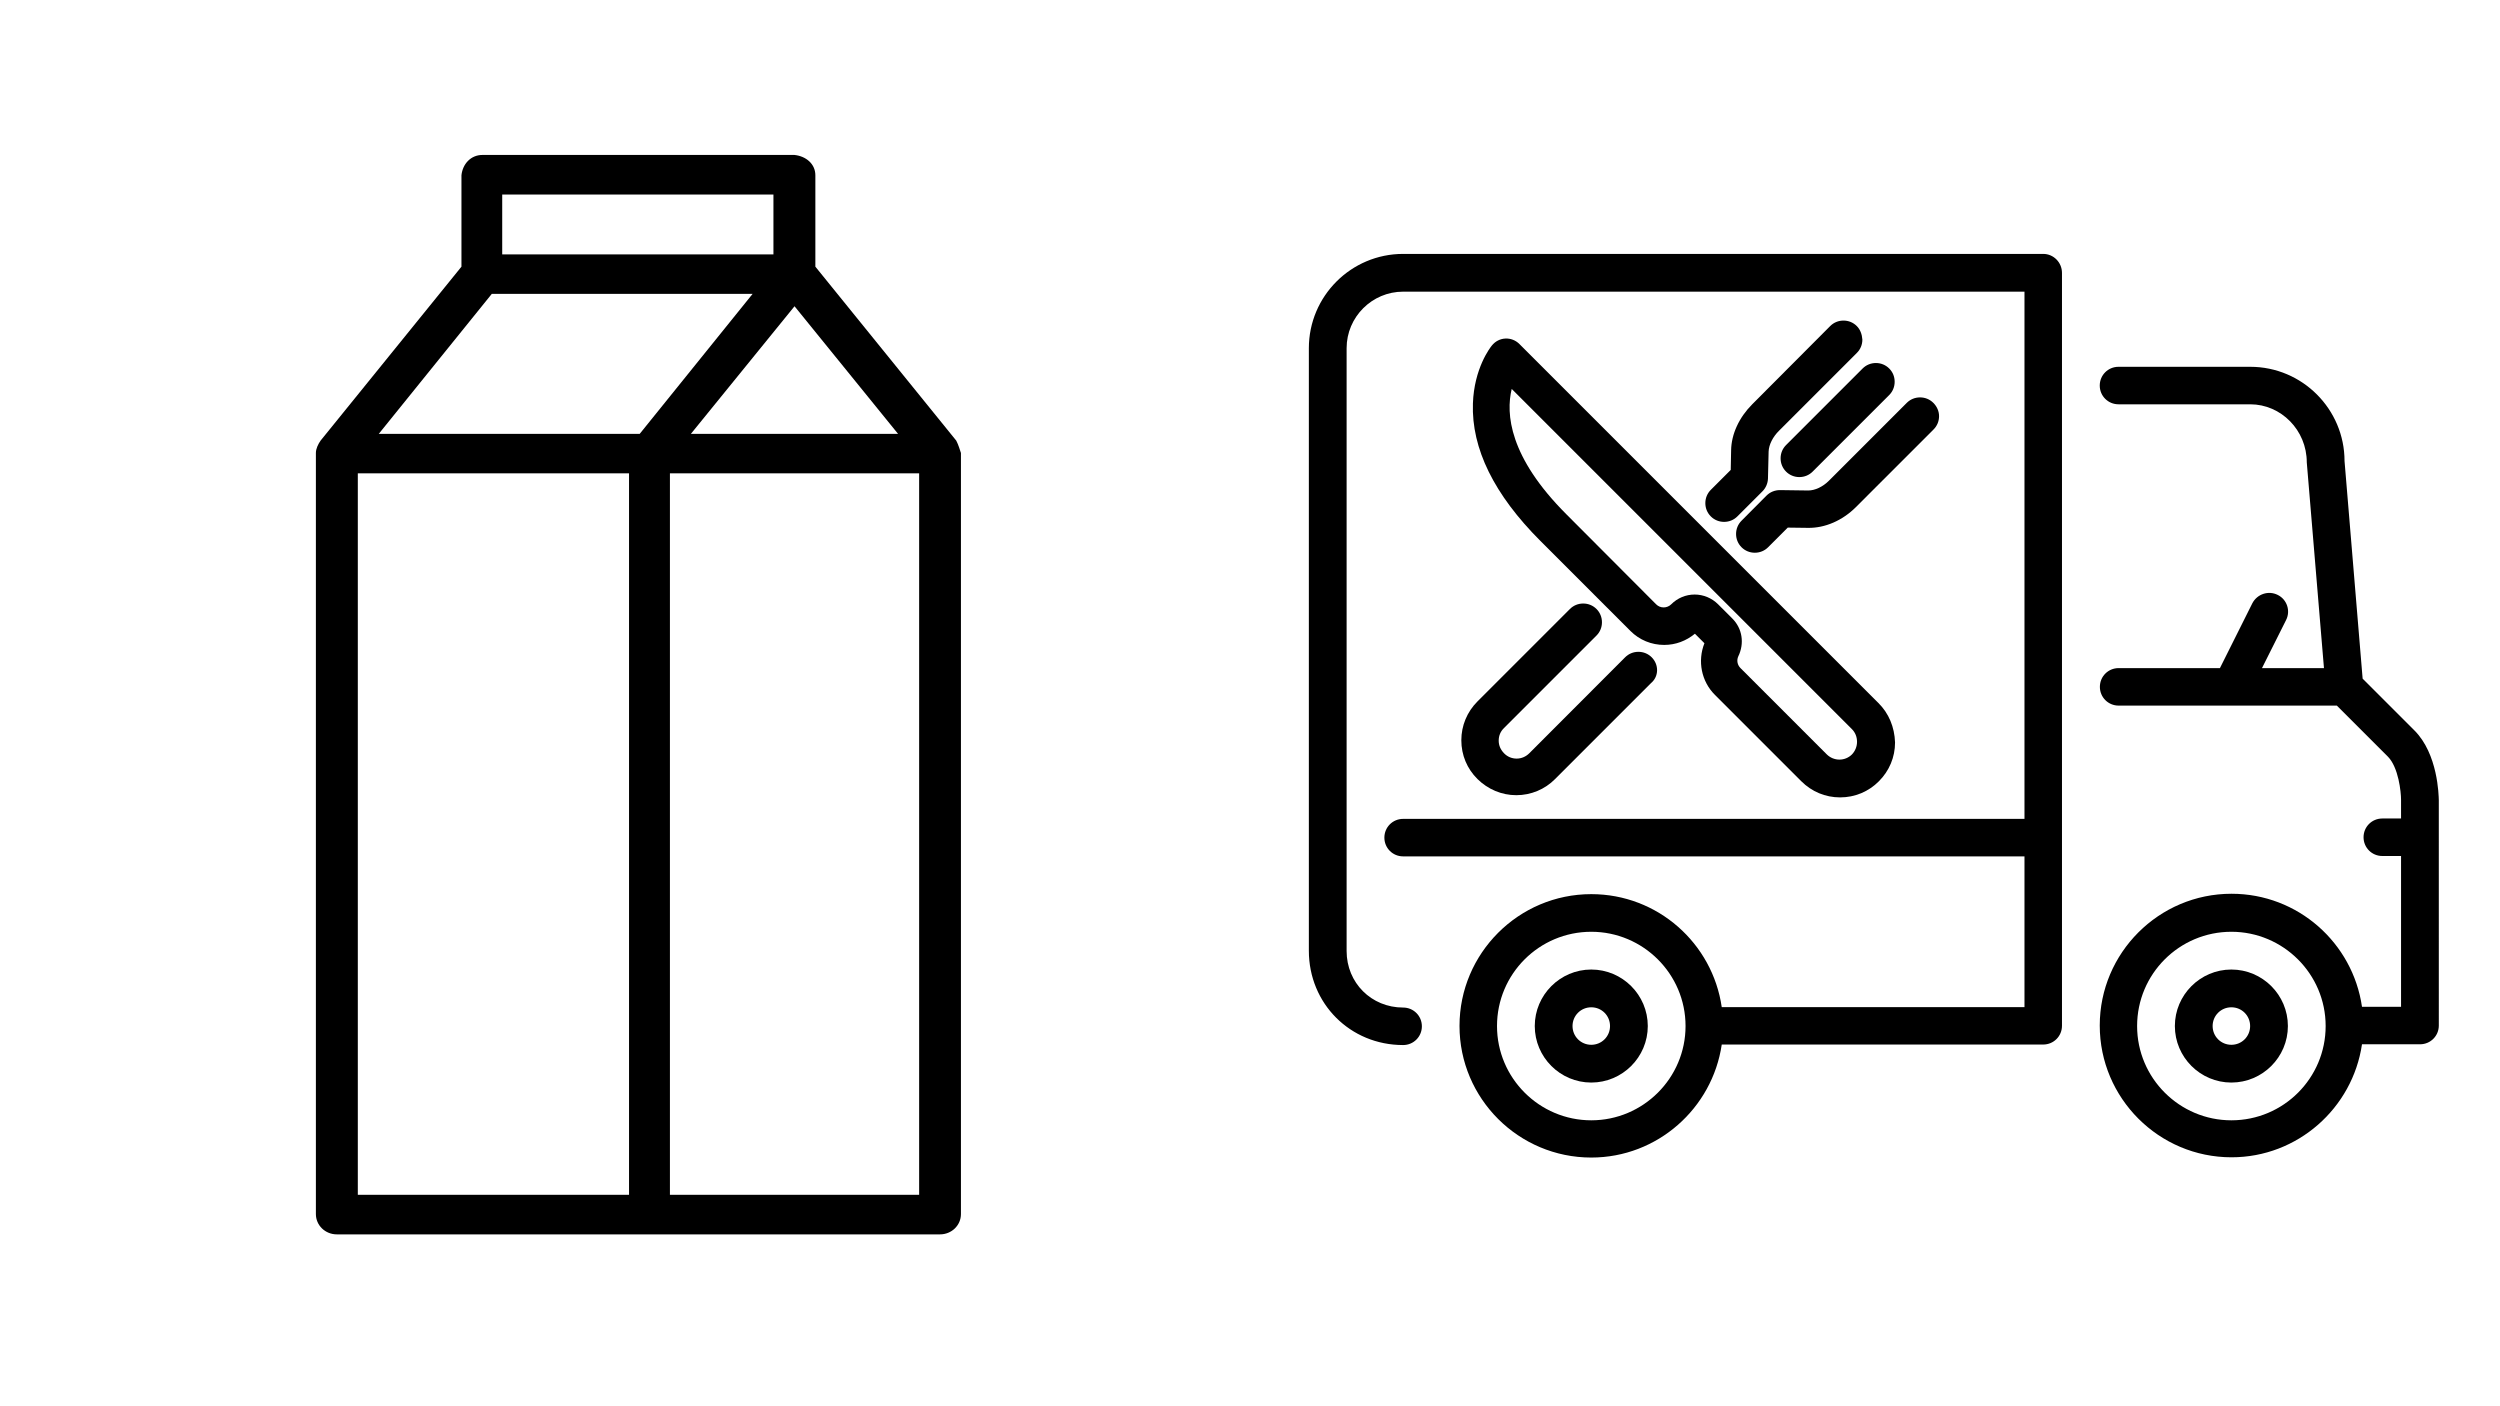
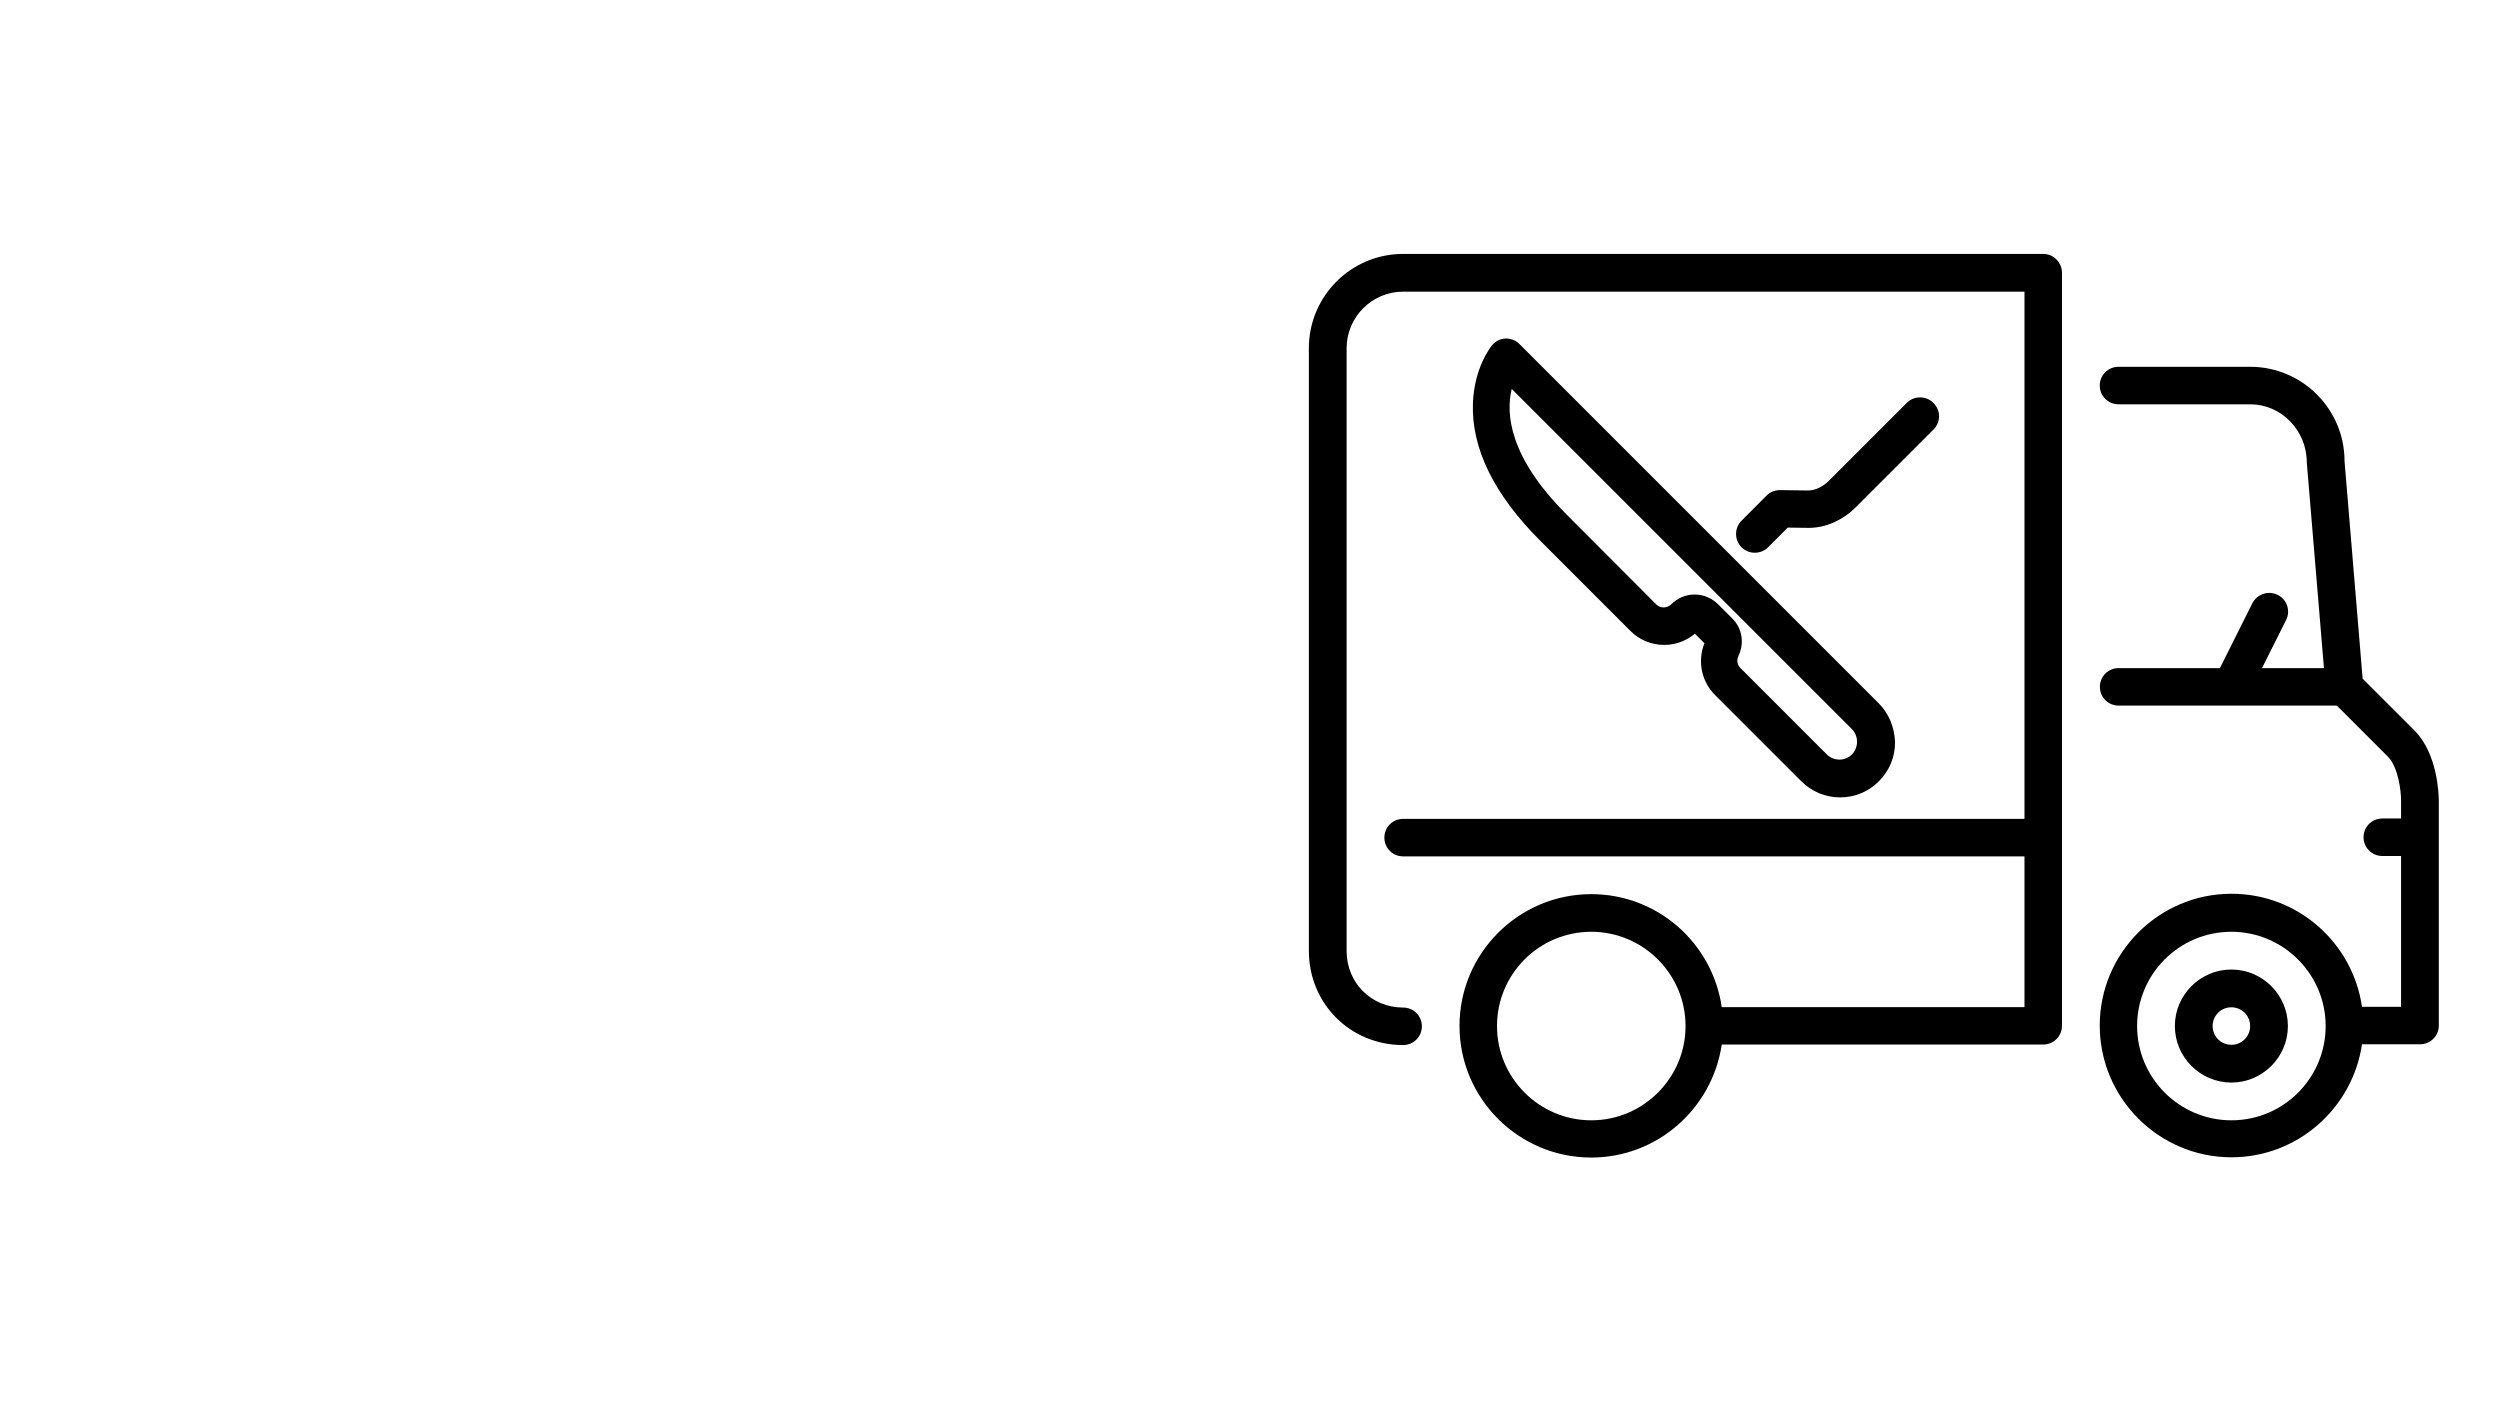
<svg xmlns="http://www.w3.org/2000/svg" version="1.1" id="Ebene_1" x="0px" y="0px" viewBox="0 0 1920 1080" style="enable-background:new 0 0 1920 1080;" xml:space="preserve">
-   <path d="M734.4,338.4L626.2,204.8v-70.2c0-8.7-7.2-14.7-16.1-15.6H370.5c-8.9,0-15.2,6.9-16.1,15.6v70.2L246.2,338.4  c-1.8,2.6-3.6,6.1-3.6,9.5v584.5c0,8.7,7.2,15.6,16.1,15.6h463.2c8.9,0,16.1-6.9,16.1-15.6c0,0,0-437.9,0-584.5  C737.1,345.3,736.2,341.9,734.4,338.4z M514.5,917.6V363.5h191.4v554.1H514.5z M689.7,333.2H530.6l79.6-98L689.7,333.2z   M385.7,149.4H594v46H385.7L385.7,149.4z M377.7,225.7h200.3l-86.7,107.5H290.9L377.7,225.7z M274.8,917.6V363.5h208.3v554.1H274.8z  " />
  <g>
    <g>
      <g>
        <g>
          <path d="M1854.2,560.9l-39.7-39.7l-13.9-167.1c0-39.8-32.4-72.4-72.4-72.4h-101.2c-8,0-14.4,6.4-14.4,14.4      c0,8,6.4,14.4,14.4,14.4h101.2c23.6,0,43.4,19.8,43.4,44.6l13.2,158h-47.6l18.5-36.9c3.6-7.1,0.7-15.8-6.4-19.3      c-7.1-3.6-15.8-0.7-19.5,6.4l-24.9,49.8h-77.8c-8,0-14.4,6.4-14.4,14.4c0,8,6.4,14.4,14.4,14.4h167.6l39.1,39.1      c8.3,8.3,10.2,27.3,10.2,33.2v14.4h-14.4c-8,0-14.4,6.4-14.4,14.4s6.4,14.4,14.4,14.4h14.4v115.8h-30      c-7.1-49-49.1-86.8-100.2-86.8c-55.8,0-101.2,45.4-101.2,101.2c0,55.8,45.4,101.2,101.2,101.2c50.8,0,93-37.8,100.2-86.8h44.6      c8,0,14.4-6.4,14.4-14.4V614.5C1872.9,610.9,1872.4,579,1854.2,560.9z M1713.7,860.4c-39.8,0-72.4-32.4-72.4-72.4      s32.4-72.4,72.4-72.4c39.8,0,72.4,32.4,72.4,72.4S1753.7,860.4,1713.7,860.4z" />
-           <path d="M1222.1,744.6c-23.9,0-43.4,19.5-43.4,43.4s19.5,43.4,43.4,43.4s43.4-19.5,43.4-43.4S1246,744.6,1222.1,744.6z       M1222.1,802.4c-8,0-14.4-6.4-14.4-14.4s6.4-14.4,14.4-14.4s14.4,6.4,14.4,14.4S1230.1,802.4,1222.1,802.4z" />
          <path d="M1713.7,744.6c-23.9,0-43.4,19.5-43.4,43.4s19.5,43.4,43.4,43.4s43.4-19.5,43.4-43.4S1737.6,744.6,1713.7,744.6z       M1713.7,802.4c-8,0-14.4-6.4-14.4-14.4s6.4-14.4,14.4-14.4s14.4,6.4,14.4,14.4S1721.7,802.4,1713.7,802.4z" />
          <path d="M1569.2,195h-491.6c-40,0-72.4,32.5-72.4,72.4v462.8c0,40.5,31.7,72.4,72.4,72.4c8,0,14.4-6.4,14.4-14.4      s-6.4-14.4-14.4-14.4c-24.4,0-43.4-19-43.4-43.4v-463c0-23.9,19.5-43.4,43.4-43.4h477.2v404.9h-477.2c-8,0-14.4,6.4-14.4,14.4      c0,8,6.4,14.4,14.4,14.4h477.2v115.8h-232.5c-7.1-49-49.1-86.8-100.2-86.8c-55.8,0-101.2,45.4-101.2,101.2      S1166.3,889,1222.1,889c50.8,0,93-37.8,100.2-86.8h246.9c8,0,14.4-6.4,14.4-14.4V209.6C1583.6,201.6,1577.2,195,1569.2,195z       M1222.1,860.4c-39.8,0-72.4-32.4-72.4-72.4s32.4-72.4,72.4-72.4c39.8,0,72.4,32.4,72.4,72.4S1261.9,860.4,1222.1,860.4z" />
        </g>
      </g>
    </g>
    <g>
      <path d="M1442.6,539.9l-275.7-275.7c-2.9-2.9-6.8-4.4-10.8-4.2c-4.1,0.2-7.8,2.2-10.3,5.3c-1.4,1.7-13.7,17.6-14.6,44.6    c-1.2,34.6,16.3,70,51.9,105.6l69.1,69.1c6.9,6.9,16.1,10.7,25.9,10.7c8.8,0,16.9-3.1,23.6-8.6l7.3,7.3    c-5.4,13.6-2.4,29.3,8.1,39.7l66.3,66.3c8,8,18.5,12.4,29.8,12.4s21.9-4.4,29.8-12.4c8-8,12.4-18.5,12.4-29.8    C1455,558.4,1450.6,547.8,1442.6,539.9z M1330.7,475.3l-11.2-11.2c-4.7-4.7-11.2-7.5-18-7.5c-6.8,0-13.2,2.7-18,7.5    c-1.5,1.5-3.6,2.4-5.8,2.4s-4.2-0.8-5.8-2.4L1203,395c-44.1-44.1-46.6-77.3-42-96.3L1422.3,560c2.5,2.5,3.9,5.9,3.9,9.7    c0,3.6-1.4,7.1-3.9,9.7l0,0c-5.3,5.3-13.9,5.3-19.3,0l-66.3-66.3c-2.4-2.4-3.1-5.9-1.7-9C1339.9,494,1338,482.8,1330.7,475.3z" />
-       <path d="M1450.9,283L1450.9,283c-2.7-2.7-6.3-4.2-10.2-4.2s-7.5,1.5-10.2,4.2l-58.8,58.8c-2.7,2.7-4.2,6.3-4.2,10.2    s1.5,7.5,4.2,10.2c2.7,2.7,6.3,4.2,10.2,4.2c3.9,0,7.5-1.5,10.2-4.2l58.8-58.8c2.7-2.7,4.2-6.3,4.2-10.2    C1455.1,289.2,1453.6,285.7,1450.9,283z" />
-       <path d="M1426,250.4L1426,250.4c-2.7-2.7-6.3-4.2-10.2-4.2s-7.5,1.5-10.2,4.2l-59.8,60c-10.2,10.2-16.1,23-16.3,35.4l-0.3,15.1    l-15.3,15.3c-2.7,2.7-4.2,6.3-4.2,10.2c0,3.9,1.5,7.5,4.2,10.2c2.7,2.7,6.3,4.2,10.2,4.2s7.5-1.5,10.2-4.2l19.3-19.3    c2.5-2.5,4.1-6.1,4.2-9.8l0.5-20.8c0.2-5.1,3.2-11.2,8-15.9l59.8-59.8c2.7-2.7,4.2-6.3,4.2-10.2    C1430,256.7,1428.7,253.1,1426,250.4z" />
-       <path d="M1268.5,504.8L1268.5,504.8L1268.5,504.8c-2.7-2.7-6.3-4.2-10.2-4.2s-7.5,1.5-10.2,4.2l-73.6,73.7    c-2.5,2.5-5.9,4.1-9.7,4.1c-3.7,0-7.1-1.4-9.7-4.1s-4.1-5.9-4.1-9.7s1.4-7.1,4.1-9.7l71-71c2.7-2.7,4.2-6.3,4.2-10.2    c0-3.9-1.5-7.5-4.2-10.2c-2.7-2.7-6.3-4.2-10.2-4.2s-7.5,1.5-10.2,4.2l-71,71c-8,8-12.4,18.6-12.4,29.8c0,11.4,4.4,21.9,12.4,29.8    s18.6,12.4,29.8,12.4c11.2,0,21.9-4.4,29.8-12.4l73.7-73.7C1274.1,519.5,1274.1,510.4,1268.5,504.8z" />
      <path d="M1484.8,309.4L1484.8,309.4c-2.7-2.7-6.3-4.2-10.2-4.2c-3.9,0-7.5,1.5-10.2,4.2l-59.8,59.8c-4.7,4.7-10.7,7.5-15.9,7.5    l-21.7-0.3c-3.9,0-7.6,1.5-10.3,4.2l-19.2,19.3c-2.7,2.7-4.2,6.3-4.2,10.2s1.5,7.5,4.2,10.2c2.7,2.7,6.3,4.2,10.2,4.2    s7.5-1.5,10.2-4.2l15.1-15.1l15.6,0.2c13,0.2,26.3-5.6,36.6-15.8l59.8-59.8c2.7-2.7,4.2-6.3,4.2-10.2    C1489.2,315.7,1487.5,312.1,1484.8,309.4z" />
    </g>
  </g>
</svg>